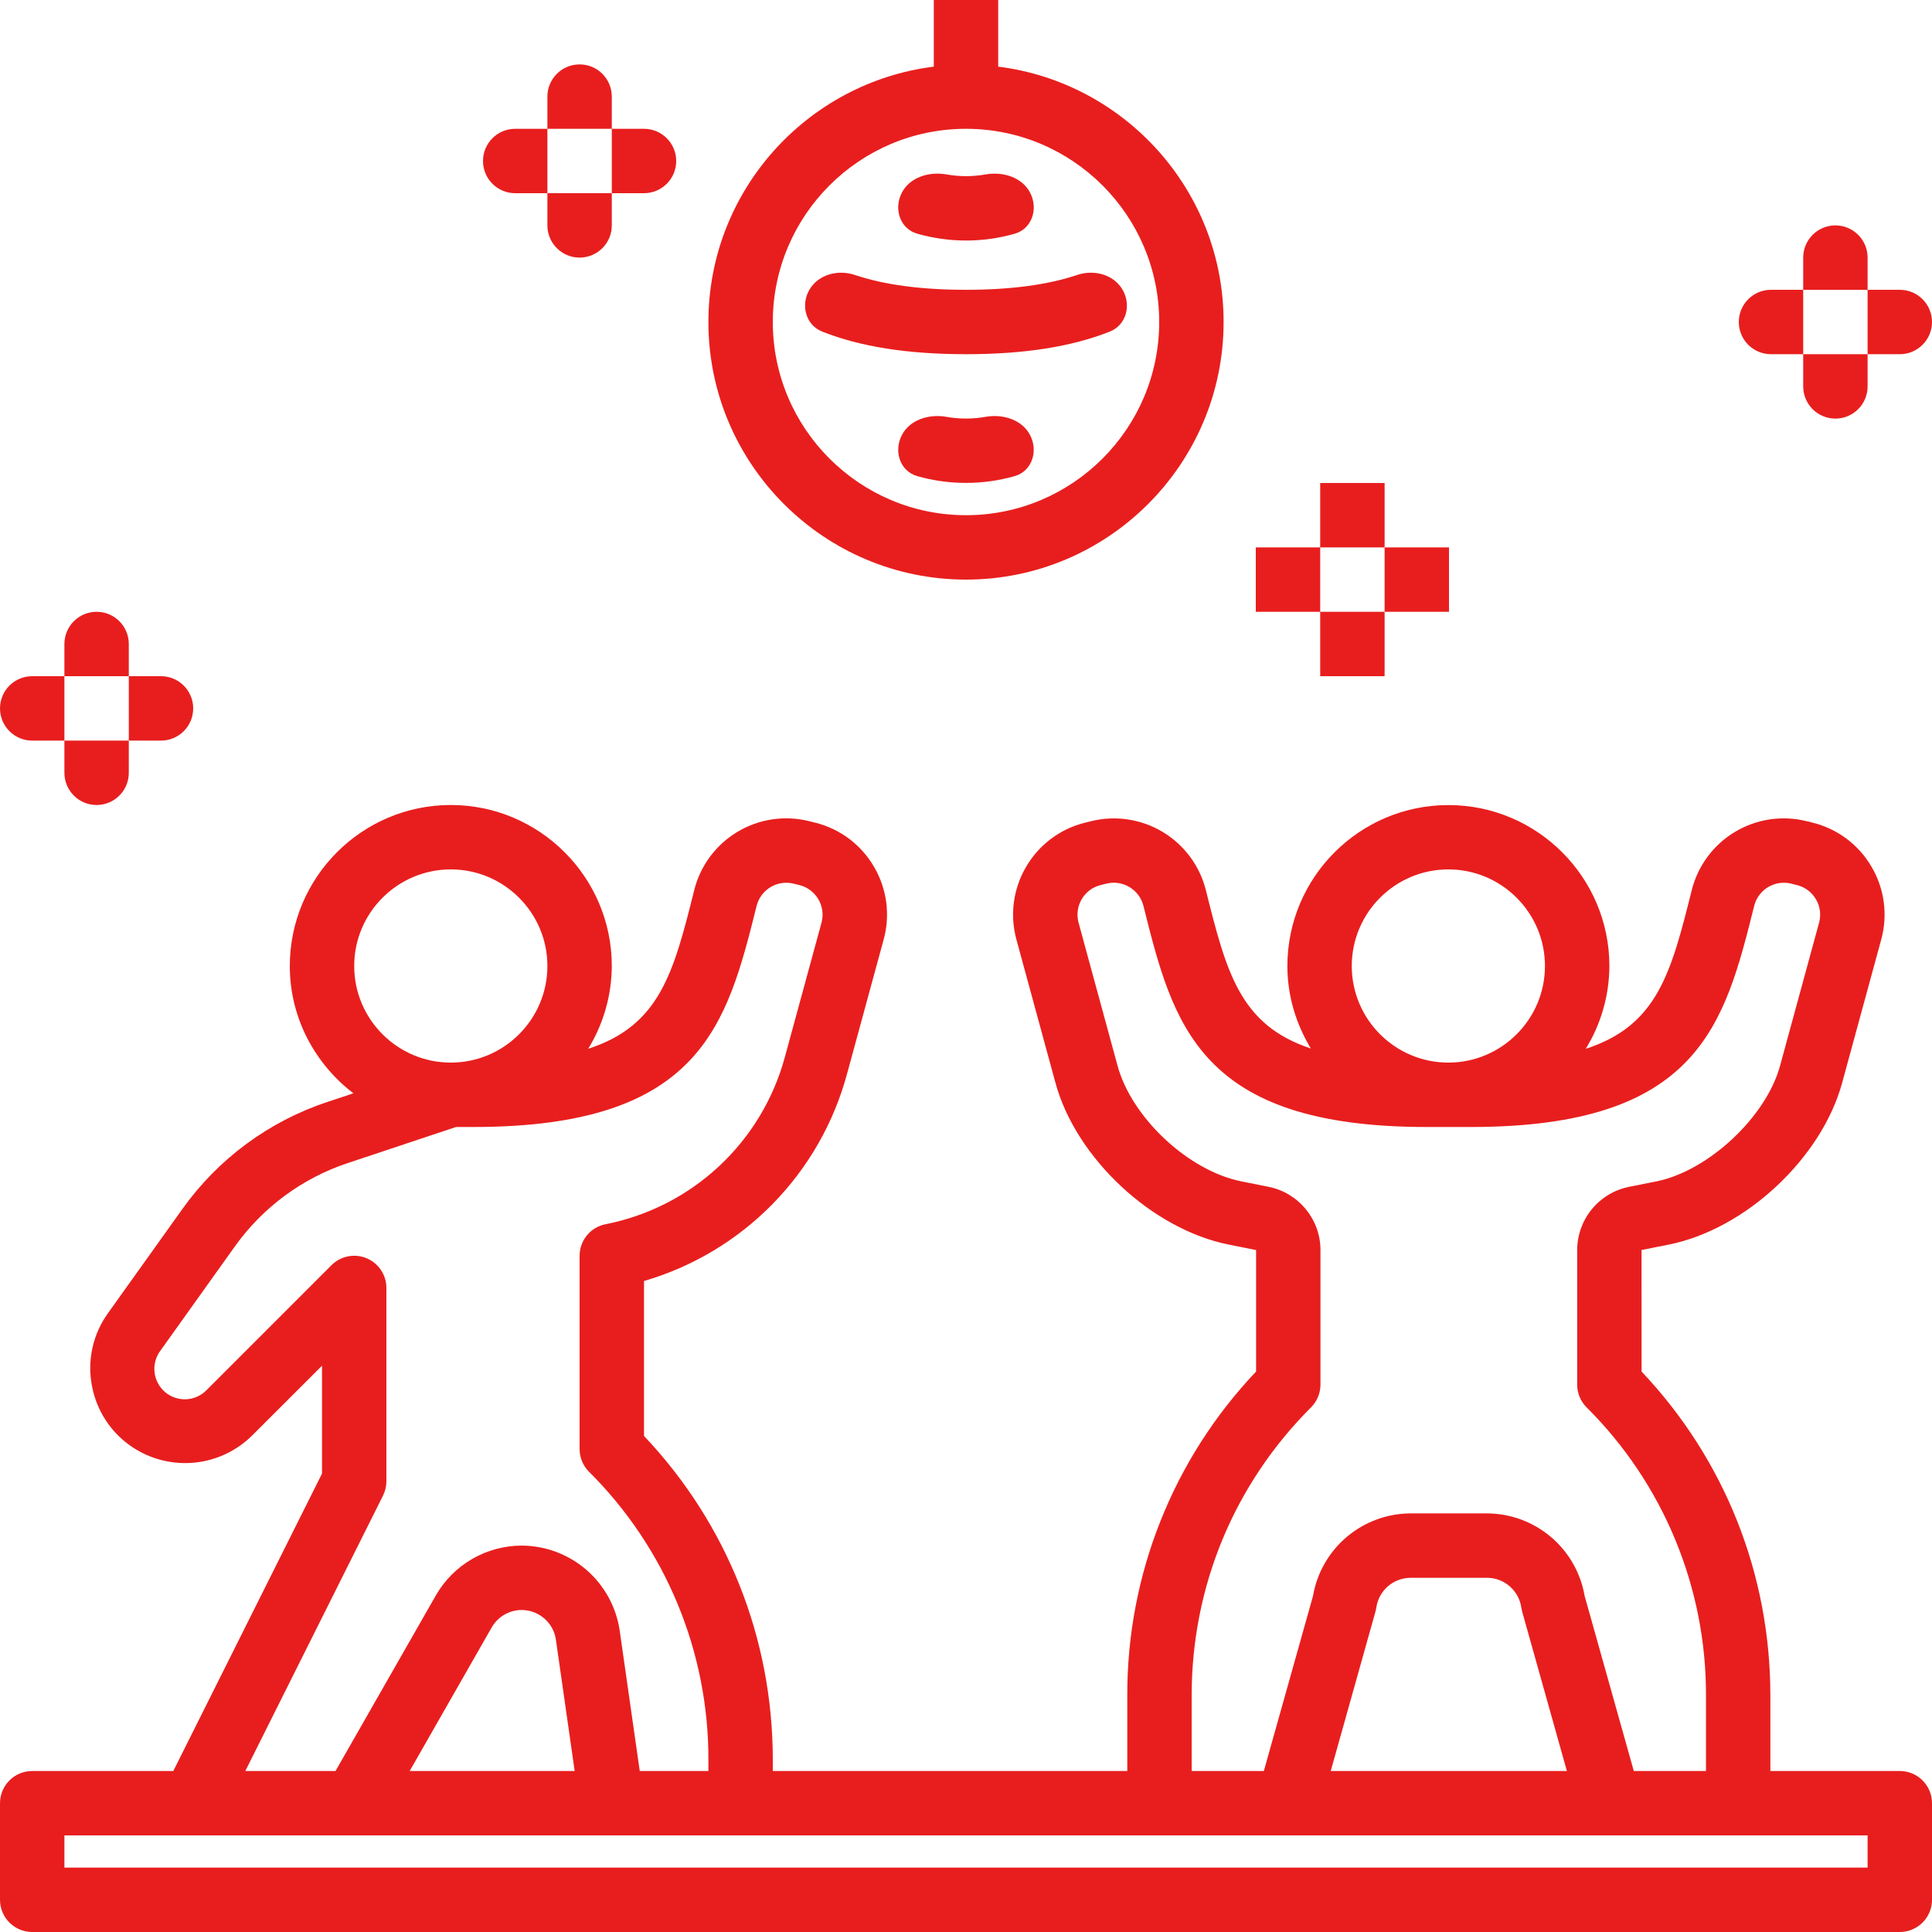
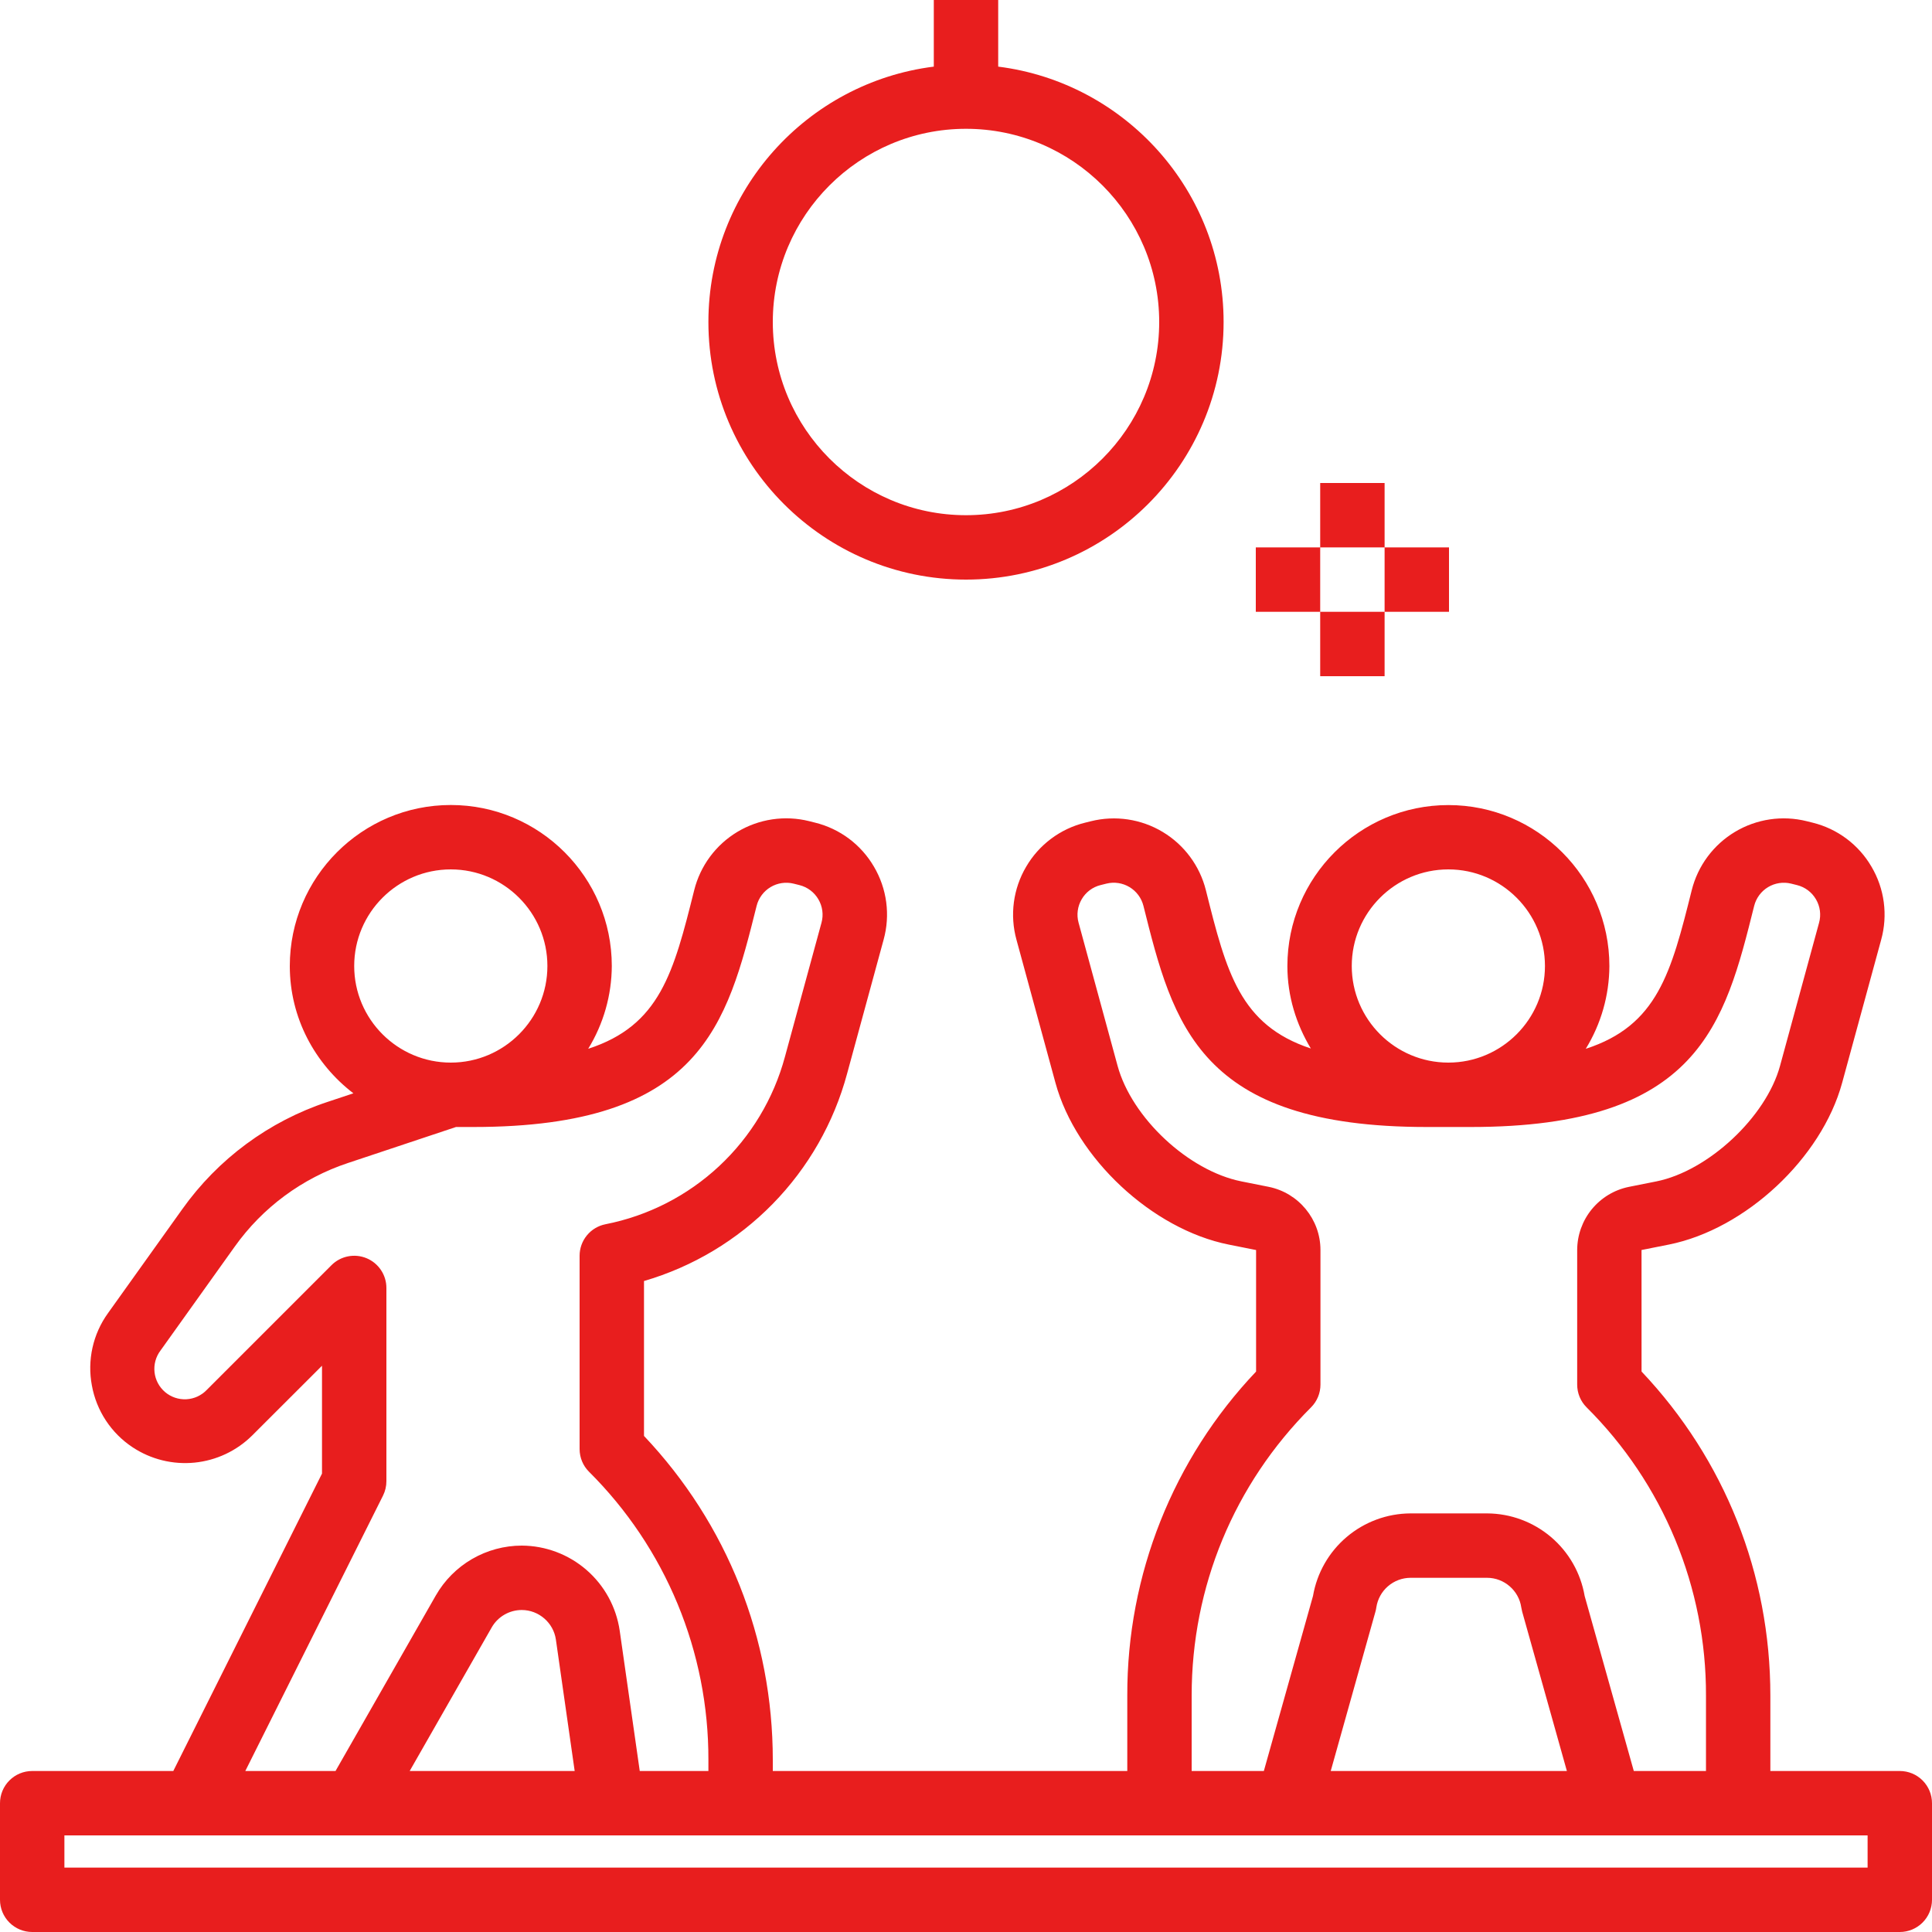
<svg xmlns="http://www.w3.org/2000/svg" width="195" height="195" viewBox="0 0 195 195" fill="none">
  <path d="M191.75 178.75H178.685V171.135C178.685 158.87 174.08 147.31 165.685 138.431L165.682 126.165L168.444 125.616C176.176 124.066 183.856 116.896 185.929 109.294L189.872 94.841C190.211 93.612 190.3 92.328 190.132 91.063C189.965 89.799 189.545 88.582 188.896 87.484C188.256 86.381 187.399 85.419 186.379 84.655C185.358 83.89 184.194 83.339 182.955 83.034L182.357 82.885C179.894 82.269 177.287 82.658 175.11 83.965C172.933 85.271 171.364 87.389 170.748 89.853C168.668 98.179 167.297 103.509 160.053 105.859C161.599 103.346 162.424 100.457 162.438 97.507C162.438 88.546 155.148 81.257 146.188 81.257C137.228 81.257 129.938 88.546 129.938 97.507C129.938 100.558 130.835 103.382 132.304 105.826C125.151 103.461 123.783 98.14 121.713 89.853C121.096 87.391 119.528 85.274 117.351 83.968C115.175 82.662 112.569 82.274 110.107 82.888L109.509 83.037C108.271 83.342 107.106 83.894 106.086 84.658C105.065 85.422 104.209 86.384 103.568 87.487C102.92 88.585 102.501 89.803 102.333 91.067C102.166 92.331 102.254 93.615 102.593 94.845L106.532 109.301C108.608 116.906 116.291 124.075 124.023 125.619L126.779 126.168V138.434C118.4 147.257 113.744 158.971 113.779 171.139V178.75H78V177.635C78 165.367 73.395 153.806 65 144.931V129.295C69.925 127.859 74.398 125.179 77.988 121.514C81.578 117.849 84.164 113.322 85.498 108.368L89.186 94.838C89.526 93.609 89.615 92.324 89.447 91.06C89.28 89.796 88.859 88.579 88.212 87.48C87.57 86.378 86.714 85.416 85.694 84.651C84.673 83.887 83.509 83.336 82.27 83.031L81.676 82.882C80.456 82.576 79.188 82.515 77.944 82.7C76.701 82.885 75.506 83.313 74.427 83.96C73.35 84.607 72.409 85.46 71.661 86.471C70.913 87.481 70.371 88.629 70.067 89.85C67.984 98.176 66.612 103.506 59.368 105.856C60.912 103.341 61.736 100.451 61.75 97.5C61.75 88.54 54.46 81.25 45.5 81.25C36.54 81.25 29.25 88.54 29.25 97.5C29.25 102.749 31.795 107.38 35.669 110.35L33.059 111.218C27.143 113.175 22.006 116.969 18.395 122.047L10.897 132.542C10.147 133.583 9.616 134.766 9.336 136.02C9.057 137.273 9.035 138.569 9.272 139.831C9.499 141.096 9.981 142.301 10.687 143.374C11.393 144.447 12.309 145.366 13.38 146.074C15.224 147.295 17.433 147.843 19.633 147.625C21.834 147.407 23.892 146.437 25.46 144.878L32.5 137.846V148.733L17.491 178.75H3.25C2.388 178.75 1.561 179.092 0.952 179.702C0.342 180.311 0 181.138 0 182V191.75C0 192.612 0.342 193.439 0.952 194.048C1.561 194.658 2.388 195 3.25 195H191.75C192.612 195 193.439 194.658 194.048 194.048C194.658 193.439 195 192.612 195 191.75V182C195 181.138 194.658 180.311 194.048 179.702C193.439 179.092 192.612 178.75 191.75 178.75ZM146.185 87.75C151.561 87.75 155.935 92.124 155.935 97.5C155.935 102.876 151.561 107.25 146.185 107.25C140.809 107.25 136.435 102.876 136.435 97.5C136.435 92.124 140.809 87.75 146.185 87.75ZM120.276 171.135C120.276 160.147 124.553 149.815 132.324 142.048C132.626 141.746 132.866 141.388 133.029 140.994C133.193 140.6 133.276 140.177 133.276 139.75V126.162C133.276 123.077 131.079 120.4 128.05 119.789L125.294 119.239C119.954 118.17 114.238 112.83 112.801 107.582L108.862 93.129C108.753 92.733 108.725 92.32 108.78 91.914C108.834 91.507 108.969 91.116 109.177 90.763C109.382 90.408 109.656 90.099 109.984 89.853C110.311 89.608 110.684 89.431 111.082 89.333L111.683 89.183C112.474 88.99 113.308 89.117 114.006 89.537C114.703 89.956 115.207 90.634 115.407 91.422C118.404 103.402 120.991 113.75 144.001 113.75H148.46C171.477 113.75 174.063 103.402 177.053 91.426C177.254 90.636 177.759 89.957 178.457 89.537C179.156 89.118 179.993 88.992 180.785 89.186L181.383 89.336C181.779 89.435 182.152 89.613 182.48 89.858C182.807 90.104 183.081 90.412 183.287 90.766C183.496 91.119 183.631 91.51 183.685 91.917C183.739 92.323 183.711 92.737 183.602 93.132L179.66 107.585C178.253 112.743 172.416 118.193 167.173 119.242L164.411 119.792C162.94 120.09 161.617 120.888 160.665 122.049C159.714 123.21 159.192 124.664 159.188 126.165V139.75C159.188 140.615 159.529 141.44 160.14 142.048C163.972 145.859 167.01 150.392 169.078 155.385C171.146 160.378 172.203 165.731 172.188 171.135V178.75H164.902L159.942 161.09C159.543 158.763 158.337 156.652 156.537 155.127C154.736 153.602 152.455 152.76 150.095 152.75H142.366C140.007 152.76 137.726 153.602 135.926 155.128C134.125 156.653 132.92 158.764 132.522 161.09L127.562 178.75H120.276V171.135ZM158.148 178.75H134.313L138.827 162.662C138.866 162.525 138.895 162.385 138.915 162.243C139.037 161.414 139.452 160.656 140.085 160.107C140.719 159.557 141.528 159.254 142.366 159.25H150.095C151.817 159.25 153.303 160.537 153.546 162.243C153.569 162.383 153.598 162.523 153.634 162.662L158.148 178.75ZM45.5 87.75C50.876 87.75 55.25 92.124 55.25 97.5C55.25 102.876 50.876 107.25 45.5 107.25C40.124 107.25 35.75 102.876 35.75 97.5C35.75 92.124 40.124 87.75 45.5 87.75ZM38.659 150.953C38.883 150.504 39 150.004 39 149.5V130C39.001 129.357 38.812 128.727 38.455 128.192C38.098 127.657 37.59 127.239 36.996 126.993C36.401 126.747 35.747 126.683 35.116 126.809C34.485 126.935 33.906 127.246 33.452 127.702L20.868 140.286C20.327 140.852 19.591 141.189 18.809 141.23C18.028 141.27 17.26 141.011 16.663 140.505C16.067 139.999 15.685 139.284 15.598 138.507C15.51 137.729 15.722 136.948 16.192 136.321L23.689 125.827C26.507 121.869 30.511 118.912 35.123 117.383L46.026 113.75H47.775C70.785 113.75 73.372 103.402 76.368 91.426C76.569 90.636 77.073 89.958 77.771 89.538C78.469 89.119 79.305 88.993 80.096 89.186L80.694 89.336C81.091 89.435 81.464 89.613 81.791 89.858C82.118 90.104 82.393 90.412 82.599 90.766C82.807 91.119 82.943 91.51 82.997 91.917C83.051 92.323 83.023 92.737 82.914 93.132L79.225 106.662C78.086 110.889 75.785 114.714 72.584 117.701C69.383 120.689 65.409 122.72 61.113 123.565C60.376 123.711 59.712 124.108 59.236 124.689C58.759 125.27 58.499 125.999 58.5 126.75V146.25C58.5 147.115 58.841 147.94 59.452 148.548C63.284 152.359 66.322 156.892 68.39 161.885C70.458 166.878 71.515 172.231 71.5 177.635V178.75H64.571L62.546 164.574C62.196 162.198 61.007 160.027 59.193 158.454C57.379 156.881 55.061 156.01 52.66 156C50.9 156.002 49.171 156.469 47.649 157.352C46.127 158.235 44.864 159.504 43.989 161.031L33.865 178.75H24.759L38.659 150.953ZM58.003 178.75H41.35L49.631 164.255C50.248 163.173 51.412 162.5 52.66 162.5C54.382 162.5 55.864 163.787 56.108 165.493L58.003 178.75ZM188.5 188.5H6.5V185.25H188.5V188.5ZM94.25 0V6.724C81.445 8.333 71.5 19.266 71.5 32.5C71.5 46.836 83.164 58.5 97.5 58.5C111.836 58.5 123.5 46.836 123.5 32.5C123.5 19.266 113.555 8.333 100.75 6.724V0H94.25ZM117 32.5C117 43.254 108.254 52 97.5 52C86.746 52 78 43.254 78 32.5C78 21.746 86.746 13 97.5 13C108.254 13 117 21.746 117 32.5ZM133.25 48.75H139.75V55.25H133.25V48.75ZM126.75 55.25H133.25V61.75H126.75V55.25ZM139.75 55.25H146.25V61.75H139.75V55.25ZM133.25 61.75H139.75V68.25H133.25V61.75Z" fill="#e81e1e" />
-   <path d="M86.283 27.753C84.583 27.18 82.592 27.696 81.693 29.248C80.793 30.802 81.321 32.809 82.989 33.47C86.853 35.002 91.637 35.75 97.5 35.75C103.363 35.75 108.147 35.002 112.011 33.47C113.679 32.809 114.207 30.802 113.307 29.248C112.408 27.696 110.417 27.18 108.717 27.753C105.762 28.747 102.006 29.25 97.5 29.25C92.994 29.25 89.238 28.747 86.283 27.753ZM95.526 17.605C93.759 17.292 91.803 17.891 91 19.495C90.196 21.102 90.845 23.089 92.572 23.585C94.178 24.046 95.839 24.277 97.5 24.277C99.16 24.277 100.82 24.047 102.425 23.588C104.153 23.093 104.801 21.106 103.997 19.498C103.194 17.893 101.238 17.294 99.47 17.606C98.821 17.721 98.161 17.779 97.498 17.779C96.835 17.779 96.175 17.72 95.526 17.605ZM95.525 42.072C93.758 41.76 91.803 42.359 91.001 43.963C90.196 45.571 90.846 47.558 92.575 48.053C94.179 48.511 95.837 48.74 97.497 48.74C99.157 48.74 100.816 48.511 102.42 48.053C104.148 47.559 104.797 45.571 103.993 43.964C103.19 42.359 101.235 41.76 99.468 42.072C98.819 42.187 98.16 42.245 97.497 42.245C96.834 42.245 96.174 42.187 95.525 42.072ZM55.25 9.75C55.25 7.955 56.705 6.5 58.5 6.5C60.295 6.5 61.75 7.955 61.75 9.75V13H55.25V9.75ZM48.75 16.25C48.75 14.455 50.205 13 52 13H55.25V19.5H52C50.205 19.5 48.75 18.045 48.75 16.25ZM61.75 13H65C66.795 13 68.25 14.455 68.25 16.25C68.25 18.045 66.795 19.5 65 19.5H61.75V13ZM55.25 19.5H61.75V22.75C61.75 24.545 60.295 26 58.5 26C56.705 26 55.25 24.545 55.25 22.75V19.5ZM182 26C182 24.205 183.455 22.75 185.25 22.75C187.045 22.75 188.5 24.205 188.5 26V29.25H182V26ZM175.5 32.5C175.5 30.705 176.955 29.25 178.75 29.25H182V35.75H178.75C176.955 35.75 175.5 34.295 175.5 32.5ZM188.5 29.25H191.75C193.545 29.25 195 30.705 195 32.5C195 34.295 193.545 35.75 191.75 35.75H188.5V29.25ZM182 35.75H188.5V39C188.5 40.795 187.045 42.25 185.25 42.25C183.455 42.25 182 40.795 182 39V35.75ZM6.5 65C6.5 63.205 7.955 61.75 9.75 61.75C11.545 61.75 13 63.205 13 65V68.25H6.5V65ZM0 71.5C0 69.705 1.455 68.25 3.25 68.25H6.5V74.75H3.25C1.455 74.75 0 73.295 0 71.5ZM13 68.25H16.25C18.045 68.25 19.5 69.705 19.5 71.5C19.5 73.295 18.045 74.75 16.25 74.75H13V68.25ZM6.5 74.75H13V78C13 79.795 11.545 81.25 9.75 81.25C7.955 81.25 6.5 79.795 6.5 78V74.75Z" fill="#e81e1e" />
</svg>